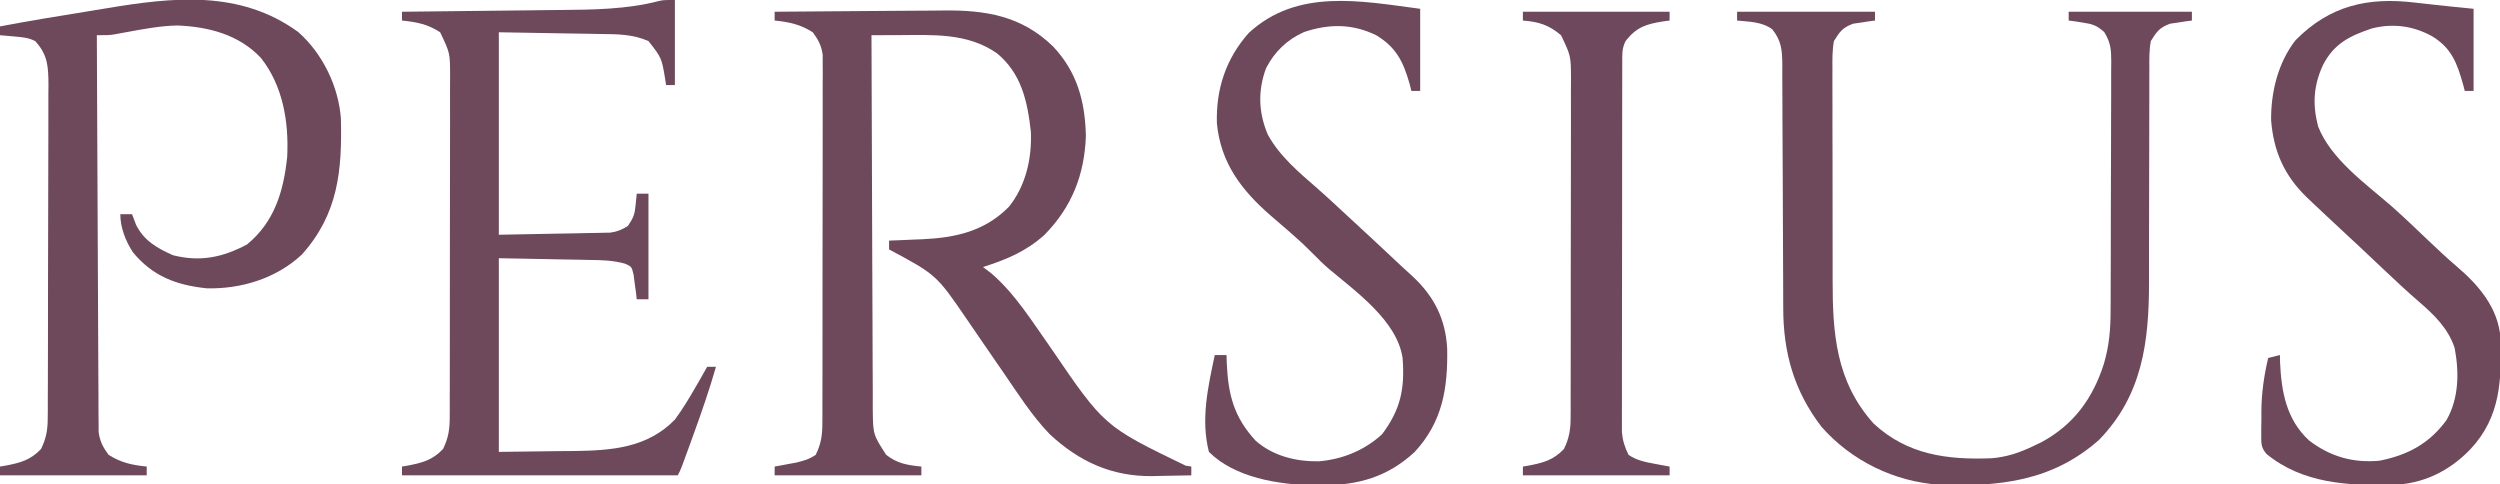
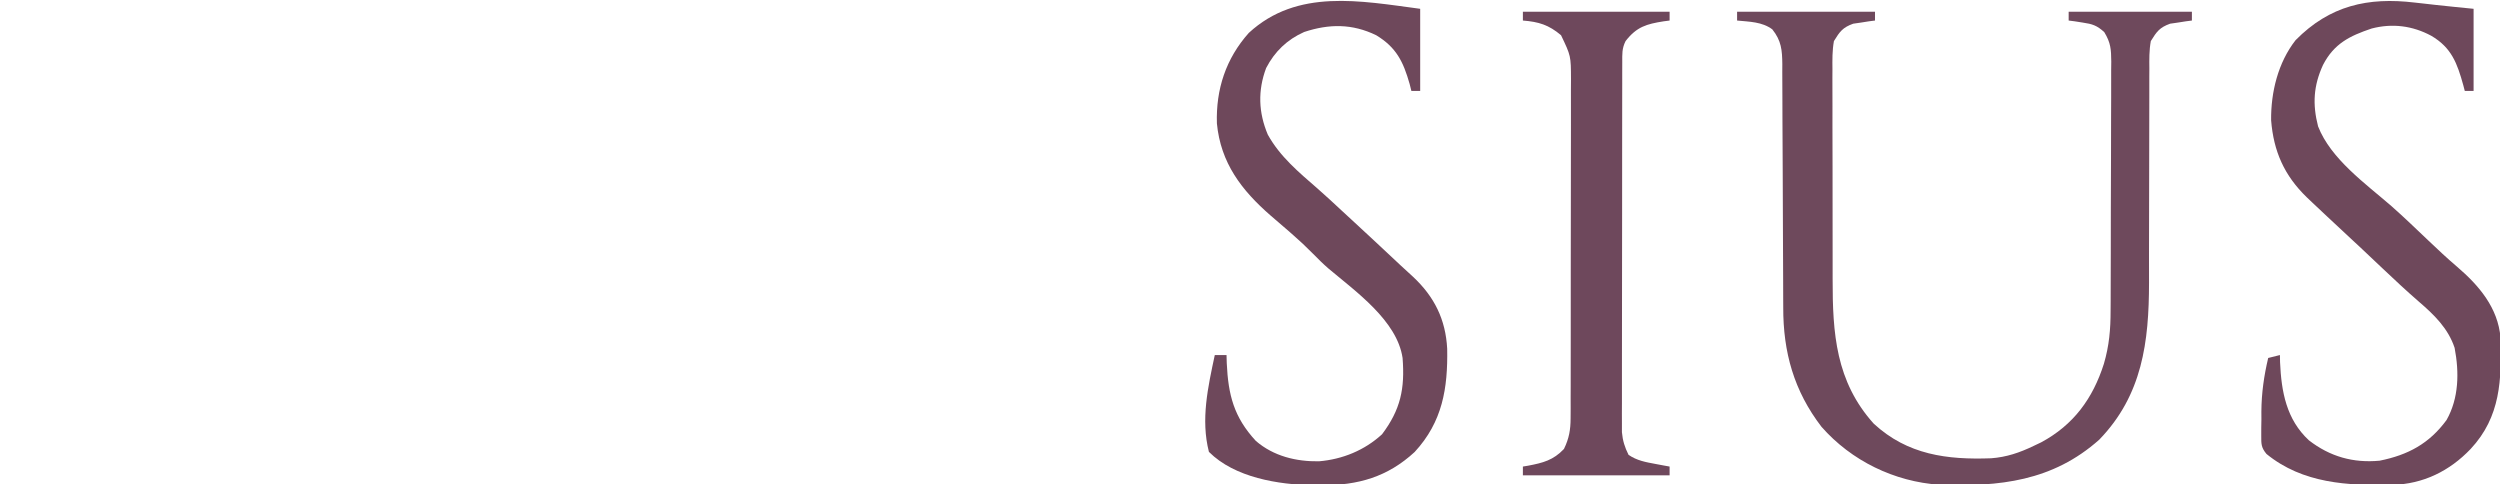
<svg xmlns="http://www.w3.org/2000/svg" version="1.1" width="852" height="165">
-   <path d="M0 0 C9.163 -0.093 18.326 -0.164 27.489 -0.207 C31.746 -0.228 36.002 -0.256 40.258 -0.302 C44.375 -0.346 48.492 -0.369 52.609 -0.38 C54.17 -0.387 55.731 -0.401 57.291 -0.423 C71.883 -0.618 84.14 1.377 94.898 11.848 C103.091 20.542 105.828 30.618 106.07 42.422 C105.571 55.626 101.273 66.521 92 76 C85.699 81.676 79.038 84.451 71 87 C71.949 87.722 72.897 88.444 73.875 89.188 C82.074 96.232 88.03 105.991 94.247 114.759 C112.331 141.271 112.331 141.271 140.094 154.703 C141.037 154.85 141.037 154.85 142 155 C142 155.99 142 156.98 142 158 C138.542 158.088 135.084 158.141 131.625 158.188 C130.659 158.213 129.694 158.238 128.699 158.264 C114.9 158.403 103.762 153.323 93.73 143.961 C87.677 137.683 82.921 130.166 78 123 C77.026 121.59 76.052 120.18 75.078 118.77 C73.257 116.125 71.44 113.477 69.625 110.828 C68.75 109.552 67.875 108.276 67 107 C66.566 106.365 66.131 105.73 65.684 105.076 C55.144 89.652 55.144 89.652 39 81 C39 80.01 39 79.02 39 78 C40.267 77.951 41.534 77.902 42.84 77.852 C44.539 77.776 46.238 77.701 47.938 77.625 C48.768 77.594 49.599 77.563 50.455 77.531 C61.754 77.004 71.613 74.787 79.812 66.5 C85.595 59.359 87.726 49.881 87.316 40.82 C86.159 30.506 84.079 20.992 75.75 14.152 C65.644 7.121 53.934 7.921 42.035 7.973 C41.163 7.975 40.29 7.977 39.391 7.979 C37.26 7.984 35.13 7.992 33 8 C33.037 25.759 33.097 43.518 33.184 61.277 C33.224 69.523 33.256 77.769 33.271 86.015 C33.284 93.203 33.311 100.39 33.355 107.578 C33.377 111.383 33.393 115.188 33.392 118.994 C33.391 122.578 33.409 126.161 33.441 129.744 C33.454 131.683 33.447 133.621 33.439 135.559 C33.539 144.078 33.539 144.078 38 151 C41.798 153.977 45.246 154.534 50 155 C50 155.99 50 156.98 50 158 C33.5 158 17 158 0 158 C0 157.01 0 156.02 0 155 C0.675 154.879 1.351 154.758 2.047 154.633 C2.939 154.465 3.831 154.298 4.75 154.125 C5.632 153.963 6.513 153.8 7.422 153.633 C9.977 153.006 11.835 152.496 14 151 C15.799 147.35 16.252 144.389 16.261 140.345 C16.271 138.654 16.271 138.654 16.282 136.93 C16.28 135.702 16.277 134.475 16.275 133.211 C16.28 131.911 16.285 130.612 16.29 129.273 C16.304 125.715 16.304 122.157 16.302 118.599 C16.301 115.627 16.305 112.655 16.31 109.682 C16.321 102.67 16.322 95.659 16.316 88.646 C16.31 81.416 16.322 74.185 16.343 66.955 C16.361 60.742 16.367 54.53 16.364 48.318 C16.362 44.609 16.364 40.901 16.378 37.192 C16.393 33.058 16.384 28.924 16.372 24.789 C16.38 23.562 16.388 22.335 16.395 21.07 C16.388 19.943 16.381 18.816 16.374 17.655 C16.374 16.189 16.374 16.189 16.375 14.694 C15.927 11.474 14.909 9.613 13 7 C8.773 4.31 4.953 3.495 0 3 C0 2.01 0 1.02 0 0 Z " fill="#6E485B" transform="translate(264,4)" />
-   <path d="M0 0 C8.279 7.313 13.733 18.463 14.552 29.479 C14.993 47.187 13.639 62.042 1.25 75.848 C-7.453 83.974 -19.443 87.665 -31.199 87.352 C-41.542 86.269 -49.604 83.226 -56.301 75.105 C-58.795 71.323 -60.625 66.672 -60.625 62.098 C-59.305 62.098 -57.985 62.098 -56.625 62.098 C-56.171 63.294 -55.718 64.49 -55.25 65.723 C-52.555 71.161 -48.044 73.685 -42.625 76.098 C-33.324 78.419 -25.769 76.821 -17.438 72.41 C-8.108 64.739 -4.988 54.362 -3.75 42.598 C-3.159 30.655 -5.173 18.341 -12.75 8.785 C-20.241 0.878 -30.533 -1.78 -41.125 -2.215 C-46.951 -2.112 -52.662 -1.009 -58.381 0.03 C-59.129 0.166 -59.877 0.302 -60.648 0.441 C-61.318 0.567 -61.987 0.693 -62.677 0.822 C-64.625 1.098 -64.625 1.098 -68.625 1.098 C-68.564 19.004 -68.487 36.911 -68.389 54.817 C-68.344 63.132 -68.305 71.446 -68.279 79.76 C-68.256 87.007 -68.222 94.254 -68.176 101.501 C-68.152 105.338 -68.134 109.175 -68.127 113.012 C-68.121 116.624 -68.101 120.236 -68.071 123.849 C-68.058 125.805 -68.06 127.762 -68.062 129.718 C-68.049 130.886 -68.037 132.054 -68.024 133.257 C-68.019 134.27 -68.015 135.283 -68.01 136.327 C-67.557 139.588 -66.564 141.456 -64.625 144.098 C-60.398 146.788 -56.578 147.602 -51.625 148.098 C-51.625 149.088 -51.625 150.078 -51.625 151.098 C-68.125 151.098 -84.625 151.098 -101.625 151.098 C-101.625 150.108 -101.625 149.118 -101.625 148.098 C-101.033 148 -100.442 147.902 -99.832 147.801 C-94.811 146.851 -91.25 145.942 -87.625 142.098 C-85.89 138.512 -85.372 135.642 -85.358 131.677 C-85.349 130.602 -85.341 129.527 -85.332 128.419 C-85.333 127.25 -85.334 126.08 -85.334 124.875 C-85.328 123.636 -85.321 122.396 -85.314 121.119 C-85.298 117.726 -85.292 114.334 -85.29 110.941 C-85.289 108.82 -85.285 106.699 -85.279 104.578 C-85.261 97.173 -85.253 89.768 -85.254 82.363 C-85.256 75.467 -85.234 68.572 -85.203 61.676 C-85.177 55.749 -85.166 49.822 -85.167 43.895 C-85.168 40.358 -85.162 36.821 -85.141 33.284 C-85.118 29.339 -85.127 25.395 -85.139 21.449 C-85.122 19.698 -85.122 19.698 -85.105 17.912 C-85.153 11.702 -85.352 7.77 -89.625 3.098 C-92.059 1.881 -94.043 1.778 -96.75 1.535 C-97.66 1.451 -98.57 1.368 -99.508 1.281 C-100.556 1.19 -100.556 1.19 -101.625 1.098 C-101.625 0.108 -101.625 -0.882 -101.625 -1.902 C-91.652 -3.796 -81.635 -5.436 -71.613 -7.044 C-69.634 -7.364 -67.657 -7.69 -65.68 -8.021 C-42.787 -11.857 -19.947 -14.456 0 0 Z " fill="#6E485B" transform="translate(101.625,10.902)" />
  <path d="M0 0 C15.51 0 31.02 0 47 0 C47 0.99 47 1.98 47 3 C46.325 3.086 45.649 3.173 44.953 3.262 C43.615 3.472 43.615 3.472 42.25 3.688 C41.368 3.815 40.487 3.943 39.578 4.074 C35.995 5.361 34.998 6.747 33 10 C32.42 13.217 32.464 16.386 32.498 19.649 C32.493 20.615 32.487 21.582 32.482 22.578 C32.469 25.772 32.486 28.966 32.504 32.16 C32.504 34.389 32.502 36.617 32.499 38.846 C32.498 43.521 32.511 48.195 32.533 52.87 C32.562 58.836 32.559 64.801 32.546 70.767 C32.539 75.373 32.547 79.98 32.56 84.586 C32.564 86.784 32.564 88.981 32.561 91.179 C32.543 109.549 33.611 125.978 46.562 140.375 C58.066 151.02 71.61 152.734 86.577 152.179 C91.816 151.792 96.3 150.262 101 148 C102.301 147.381 102.301 147.381 103.629 146.75 C114.674 140.814 121.238 131.814 125 120 C126.818 113.803 127.297 108.248 127.291 101.808 C127.297 100.82 127.304 99.832 127.311 98.814 C127.33 95.57 127.334 92.326 127.336 89.082 C127.342 86.819 127.349 84.555 127.356 82.292 C127.368 77.558 127.372 72.825 127.371 68.092 C127.37 62.026 127.398 55.96 127.432 49.894 C127.454 45.224 127.458 40.555 127.457 35.885 C127.46 33.648 127.469 31.411 127.484 29.174 C127.504 26.05 127.498 22.928 127.486 19.804 C127.497 18.881 127.508 17.957 127.52 17.006 C127.479 12.828 127.354 10.579 125.131 6.945 C122.634 4.666 121.069 4.168 117.75 3.688 C116.858 3.547 115.966 3.406 115.047 3.262 C114.371 3.175 113.696 3.089 113 3 C113 2.01 113 1.02 113 0 C126.86 0 140.72 0 155 0 C155 0.99 155 1.98 155 3 C154.325 3.086 153.649 3.173 152.953 3.262 C152.061 3.402 151.169 3.543 150.25 3.688 C148.927 3.879 148.927 3.879 147.578 4.074 C144.003 5.358 142.998 6.761 141 10 C140.424 13.141 140.467 16.231 140.502 19.417 C140.496 20.36 140.491 21.302 140.485 22.273 C140.476 24.317 140.476 26.361 140.484 28.405 C140.496 31.652 140.485 34.899 140.468 38.147 C140.441 43.885 140.435 49.623 140.437 55.362 C140.439 64.51 140.424 73.658 140.381 82.806 C140.371 85.982 140.38 89.158 140.39 92.335 C140.368 112.464 138.14 130.627 123.449 145.816 C107.559 159.983 89.391 161.937 68.975 161.2 C53.598 160.167 38.941 153.04 28.77 141.461 C19.366 129.217 15.685 116.01 15.729 100.764 C15.724 99.796 15.718 98.827 15.713 97.829 C15.703 95.744 15.697 93.66 15.695 91.576 C15.691 88.276 15.675 84.977 15.654 81.677 C15.599 72.302 15.568 62.927 15.544 53.552 C15.528 47.803 15.498 42.053 15.459 36.303 C15.447 34.116 15.441 31.929 15.441 29.743 C15.441 26.691 15.423 23.64 15.401 20.589 C15.405 19.687 15.41 18.786 15.415 17.857 C15.359 13.081 15.101 9.883 12 6 C8.498 3.406 4.216 3.422 0 3 C0 2.01 0 1.02 0 0 Z " fill="#6E495C" transform="translate(592,4)" />
-   <path d="M0 0 C0 9.57 0 19.14 0 29 C-0.99 29 -1.98 29 -3 29 C-3.098 28.336 -3.196 27.672 -3.297 26.988 C-4.517 19.708 -4.517 19.708 -9 14 C-14.403 11.614 -19.629 11.656 -25.43 11.586 C-26.308 11.568 -27.187 11.551 -28.092 11.532 C-31.353 11.47 -34.614 11.423 -37.875 11.375 C-45.176 11.251 -52.477 11.127 -60 11 C-60 33.77 -60 56.54 -60 80 C-53.483 79.876 -46.965 79.752 -40.25 79.625 C-38.198 79.591 -36.146 79.557 -34.032 79.522 C-32.402 79.487 -30.771 79.451 -29.141 79.414 C-28.297 79.403 -27.454 79.391 -26.585 79.38 C-25.774 79.36 -24.962 79.34 -24.126 79.319 C-23.424 79.306 -22.723 79.292 -22 79.278 C-19.614 78.946 -18.041 78.276 -16 77 C-14.066 74.099 -13.699 73.103 -13.375 69.812 C-13.251 68.554 -13.127 67.296 -13 66 C-11.68 66 -10.36 66 -9 66 C-9 77.88 -9 89.76 -9 102 C-10.32 102 -11.64 102 -13 102 C-13.086 101.229 -13.173 100.458 -13.262 99.664 C-13.402 98.661 -13.543 97.658 -13.688 96.625 C-13.815 95.627 -13.943 94.63 -14.074 93.602 C-14.728 90.871 -14.728 90.871 -16.98 89.863 C-21.09 88.688 -24.982 88.644 -29.238 88.586 C-30.41 88.559 -30.41 88.559 -31.606 88.532 C-34.508 88.47 -37.41 88.423 -40.312 88.375 C-50.058 88.189 -50.058 88.189 -60 88 C-60 109.78 -60 131.56 -60 154 C-53.462 153.917 -46.924 153.835 -40.188 153.75 C-38.147 153.734 -36.107 153.718 -34.005 153.702 C-21.394 153.517 -9.302 152.578 0 143 C2.599 139.475 4.83 135.801 7 132 C7.437 131.252 7.874 130.505 8.324 129.734 C9.233 128.166 10.12 126.585 11 125 C11.99 125 12.98 125 14 125 C11.778 132.788 9.14 140.391 6.375 148 C5.968 149.131 5.56 150.261 5.141 151.426 C2.143 159.714 2.143 159.714 1 162 C-30.02 162 -61.04 162 -93 162 C-93 161.01 -93 160.02 -93 159 C-92.408 158.902 -91.817 158.804 -91.207 158.703 C-86.186 157.753 -82.625 156.845 -79 153 C-77.24 149.376 -76.748 146.475 -76.739 142.466 C-76.729 140.815 -76.729 140.815 -76.718 139.131 C-76.72 137.934 -76.723 136.736 -76.725 135.502 C-76.72 134.233 -76.715 132.965 -76.71 131.657 C-76.696 128.184 -76.696 124.711 -76.698 121.238 C-76.699 118.335 -76.695 115.433 -76.69 112.53 C-76.679 105.681 -76.678 98.832 -76.684 91.983 C-76.69 84.924 -76.678 77.865 -76.657 70.806 C-76.639 64.739 -76.633 58.672 -76.636 52.604 C-76.638 48.984 -76.636 45.363 -76.622 41.742 C-76.607 37.704 -76.616 33.666 -76.628 29.627 C-76.62 28.432 -76.612 27.236 -76.605 26.004 C-76.616 18.067 -76.616 18.067 -80 11 C-84.185 8.242 -88.053 7.495 -93 7 C-93 6.01 -93 5.02 -93 4 C-91.757 3.988 -91.757 3.988 -90.488 3.975 C-82.605 3.897 -74.722 3.809 -66.84 3.712 C-62.789 3.663 -58.738 3.617 -54.687 3.578 C-50.764 3.541 -46.841 3.494 -42.919 3.442 C-41.436 3.424 -39.953 3.408 -38.47 3.397 C-27.631 3.307 -16.353 3.144 -5.799 0.435 C-4 0 -4 0 0 0 Z " fill="#6E495B" transform="translate(230,0)" />
  <path d="M0 0 C0 9.24 0 18.48 0 28 C-0.99 28 -1.98 28 -3 28 C-3.196 27.215 -3.392 26.43 -3.594 25.621 C-5.759 18.015 -8.127 13.16 -15 9 C-23.163 5.039 -31.032 5.088 -39.539 7.902 C-45.348 10.493 -49.573 14.549 -52.5 20.188 C-55.383 27.85 -55.111 35.356 -51.938 42.875 C-47.765 50.413 -41.341 55.722 -34.925 61.312 C-32.065 63.82 -29.285 66.41 -26.5 69 C-25.444 69.974 -24.388 70.948 -23.332 71.922 C-17.739 77.086 -12.161 82.265 -6.62 87.484 C-5.242 88.774 -3.847 90.045 -2.449 91.312 C4.839 98.121 8.678 105.883 9.203 115.855 C9.448 129.292 7.621 140.748 -1.887 151.043 C-11.132 159.561 -21.153 162.396 -33.5 162.375 C-34.953 162.373 -34.953 162.373 -36.436 162.37 C-48.314 162.169 -63.211 159.789 -72 151 C-74.832 139.976 -72.316 128.864 -70 118 C-68.68 118 -67.36 118 -66 118 C-65.974 118.906 -65.948 119.812 -65.922 120.746 C-65.414 131.654 -63.492 139.168 -56 147.273 C-49.994 152.458 -42.264 154.338 -34.492 154.211 C-26.461 153.531 -18.955 150.466 -13 145 C-6.65 136.555 -5.194 129.439 -6 119 C-7.889 106.239 -22.015 96.324 -31.312 88.469 C-33.129 86.887 -34.812 85.218 -36.5 83.5 C-38.819 81.145 -41.189 78.913 -43.688 76.75 C-44.349 76.174 -45.01 75.598 -45.691 75.004 C-47.443 73.484 -49.202 71.972 -50.965 70.465 C-60.883 61.83 -67.995 52.53 -69.281 39.055 C-69.638 27.443 -66.226 16.973 -58.406 8.215 C-41.882 -7.023 -20.274 -2.668 0 0 Z " fill="#6E485B" transform="translate(484,3)" />
  <path d="M0 0 C0.83 0.092 1.659 0.183 2.514 0.277 C4.088 0.451 5.661 0.629 7.234 0.812 C11.507 1.285 15.785 1.697 20.062 2.125 C20.062 11.365 20.062 20.605 20.062 30.125 C19.073 30.125 18.082 30.125 17.062 30.125 C16.892 29.473 16.722 28.82 16.547 28.148 C14.483 20.706 12.548 15.354 5.625 11.312 C-0.766 7.878 -7.658 7.006 -14.688 8.844 C-22.19 11.372 -27.503 13.996 -31.25 21.25 C-34.503 28.305 -34.884 34.641 -32.938 42.188 C-28.607 53.311 -16.747 61.715 -7.947 69.352 C-3.654 73.14 0.464 77.12 4.613 81.065 C7.823 84.108 11.026 87.137 14.398 90 C21.887 96.401 28.377 103.998 29.24 114.225 C29.629 128.491 29.327 141.124 19.062 152.125 C11.888 159.655 2.871 164.1 -7.613 164.363 C-22.843 164.663 -38.152 163.929 -50.523 153.831 C-52.348 151.629 -52.311 150.423 -52.301 147.59 C-52.3 146.697 -52.299 145.804 -52.299 144.885 C-52.283 143.953 -52.267 143.022 -52.25 142.062 C-52.253 141.158 -52.256 140.254 -52.26 139.322 C-52.21 133.054 -51.379 127.22 -49.938 121.125 C-47.958 120.63 -47.958 120.63 -45.938 120.125 C-45.923 120.924 -45.909 121.723 -45.895 122.547 C-45.457 132.615 -43.741 142.075 -36.062 149.188 C-28.916 154.719 -20.971 156.992 -11.938 156.125 C-2.229 154.165 4.95 150.293 10.836 142.285 C15.078 134.815 15.179 125.991 13.598 117.684 C11.39 111.008 6.586 106.366 1.359 101.883 C-2.865 98.215 -6.942 94.411 -11 90.562 C-12.488 89.156 -13.976 87.75 -15.465 86.344 C-16.208 85.641 -16.952 84.939 -17.718 84.215 C-21.743 80.424 -25.795 76.662 -29.852 72.906 C-31.556 71.322 -33.25 69.728 -34.938 68.125 C-35.559 67.534 -36.181 66.944 -36.822 66.335 C-44.426 58.949 -48.103 50.75 -48.938 40.125 C-49.046 30.576 -46.585 20.452 -40.605 12.816 C-28.953 1.001 -15.953 -1.9 0 0 Z " fill="#6E485B" transform="translate(822.938,0.875)" />
  <path d="M0 0 C16.5 0 33 0 50 0 C50 0.99 50 1.98 50 3 C49.336 3.086 48.672 3.173 47.988 3.262 C42.141 4.192 38.786 5.115 35 10 C33.713 12.574 33.871 14.411 33.866 17.294 C33.862 18.417 33.858 19.54 33.853 20.697 C33.854 21.935 33.854 23.173 33.855 24.448 C33.851 25.748 33.848 27.047 33.845 28.386 C33.836 31.956 33.833 35.526 33.833 39.097 C33.832 42.076 33.828 45.056 33.825 48.035 C33.816 55.066 33.814 62.097 33.815 69.127 C33.815 76.38 33.805 83.632 33.789 90.885 C33.776 97.11 33.771 103.335 33.771 109.56 C33.771 113.279 33.769 116.998 33.758 120.716 C33.746 124.865 33.751 129.014 33.757 133.163 C33.751 134.395 33.746 135.627 33.74 136.896 C33.744 138.028 33.748 139.159 33.753 140.325 C33.752 141.306 33.752 142.287 33.751 143.298 C34.021 146.226 34.702 148.369 36 151 C38.852 152.971 41.873 153.503 45.25 154.125 C46.588 154.376 46.588 154.376 47.953 154.633 C48.629 154.754 49.304 154.875 50 155 C50 155.99 50 156.98 50 158 C33.5 158 17 158 0 158 C0 157.01 0 156.02 0 155 C0.592 154.902 1.183 154.804 1.793 154.703 C6.814 153.753 10.375 152.845 14 149 C15.752 145.388 16.252 142.499 16.261 138.504 C16.271 136.866 16.271 136.866 16.282 135.195 C16.28 134.006 16.277 132.818 16.275 131.594 C16.28 130.335 16.285 129.076 16.29 127.779 C16.304 124.332 16.304 120.886 16.302 117.44 C16.301 114.56 16.305 111.679 16.31 108.799 C16.321 102.003 16.322 95.207 16.316 88.41 C16.31 81.406 16.322 74.402 16.343 67.397 C16.361 61.377 16.367 55.356 16.364 49.335 C16.362 45.743 16.364 42.15 16.378 38.557 C16.393 34.55 16.384 30.543 16.372 26.535 C16.38 25.349 16.388 24.163 16.395 22.941 C16.364 15.044 16.364 15.044 13 8 C8.806 4.473 5.428 3.434 0 3 C0 2.01 0 1.02 0 0 Z " fill="#6E485C" transform="translate(519,4)" />
</svg>